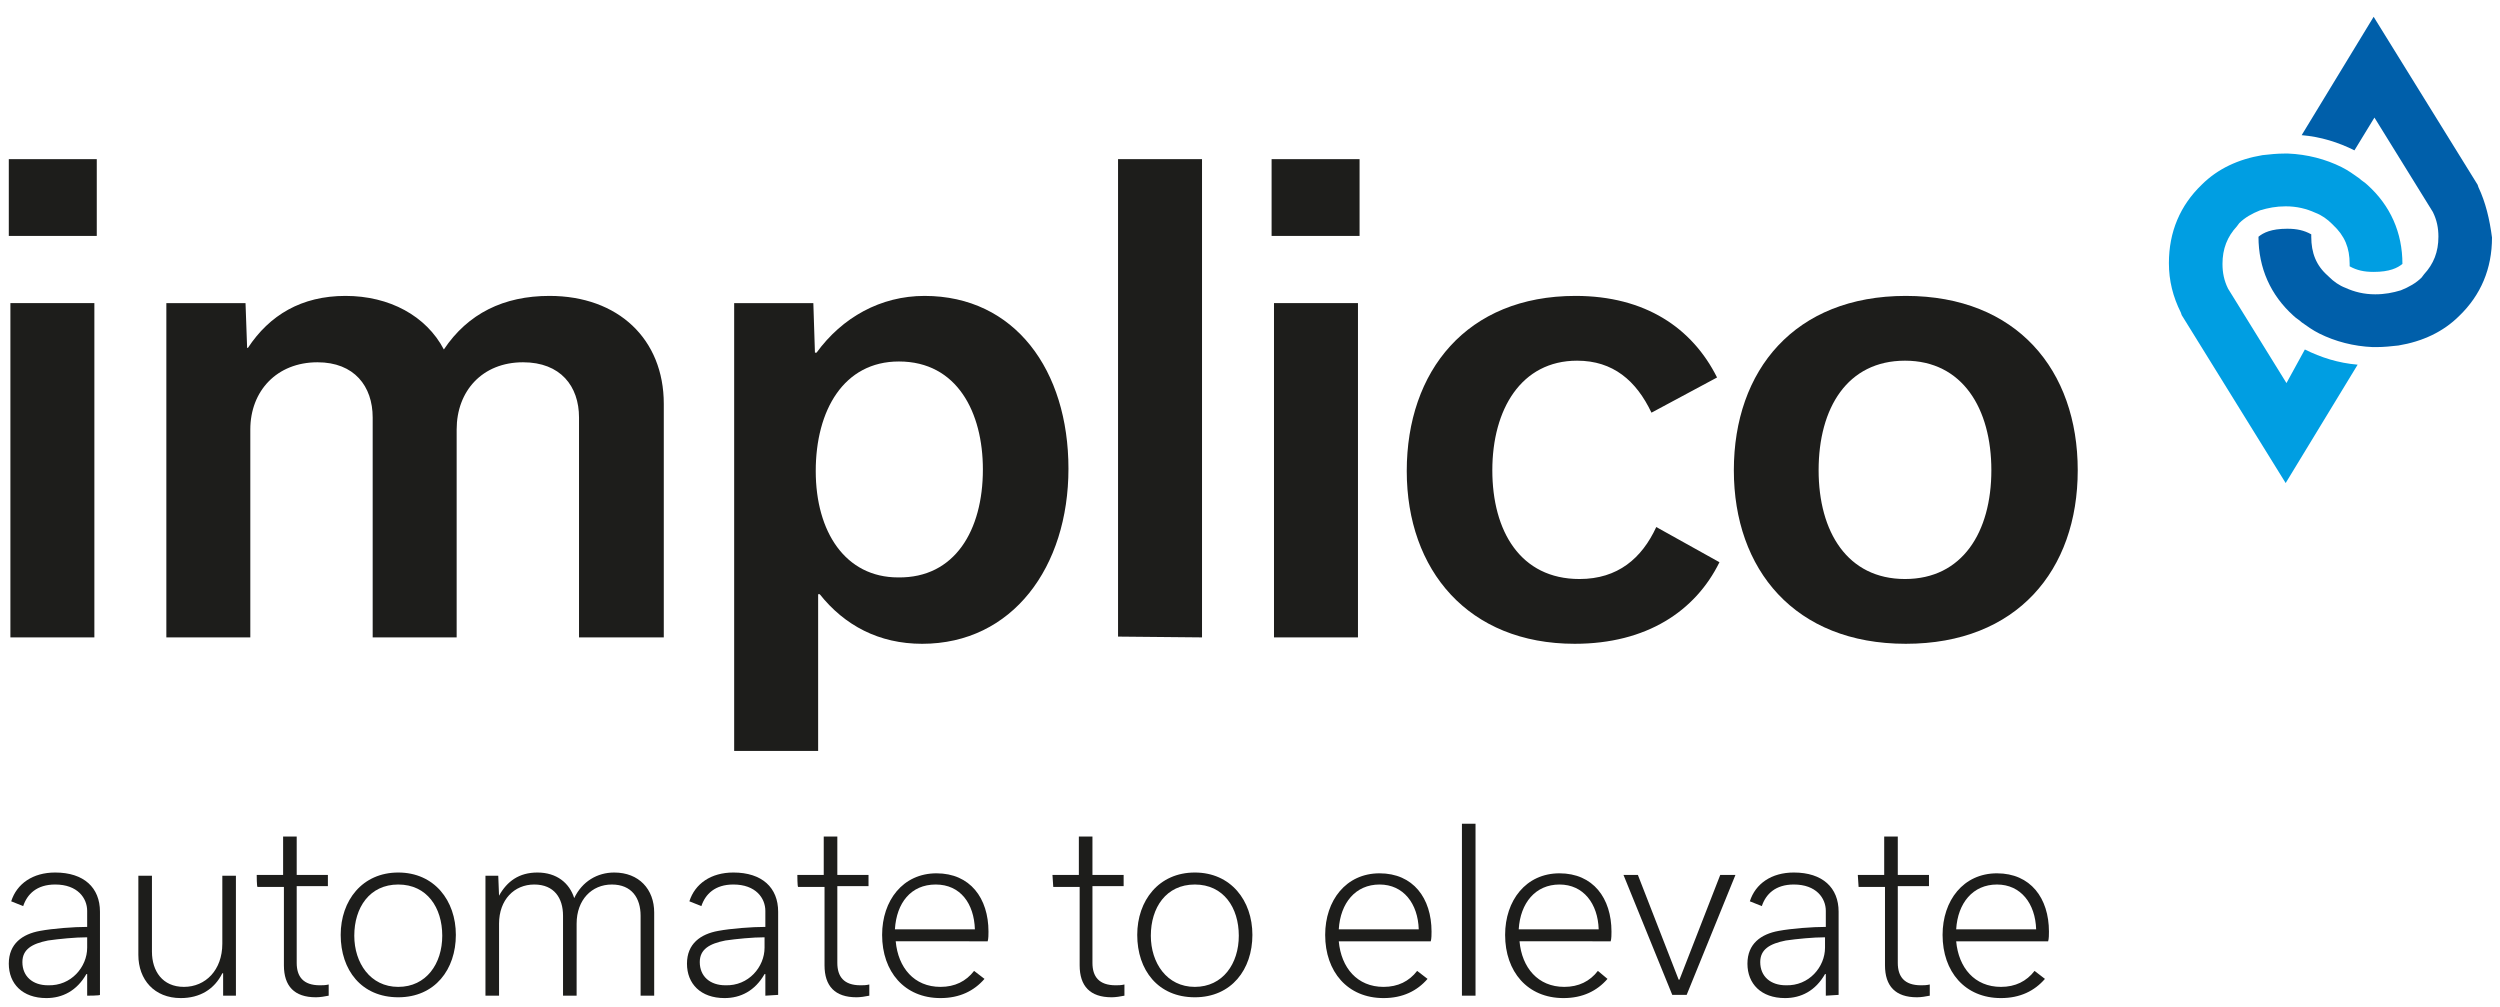
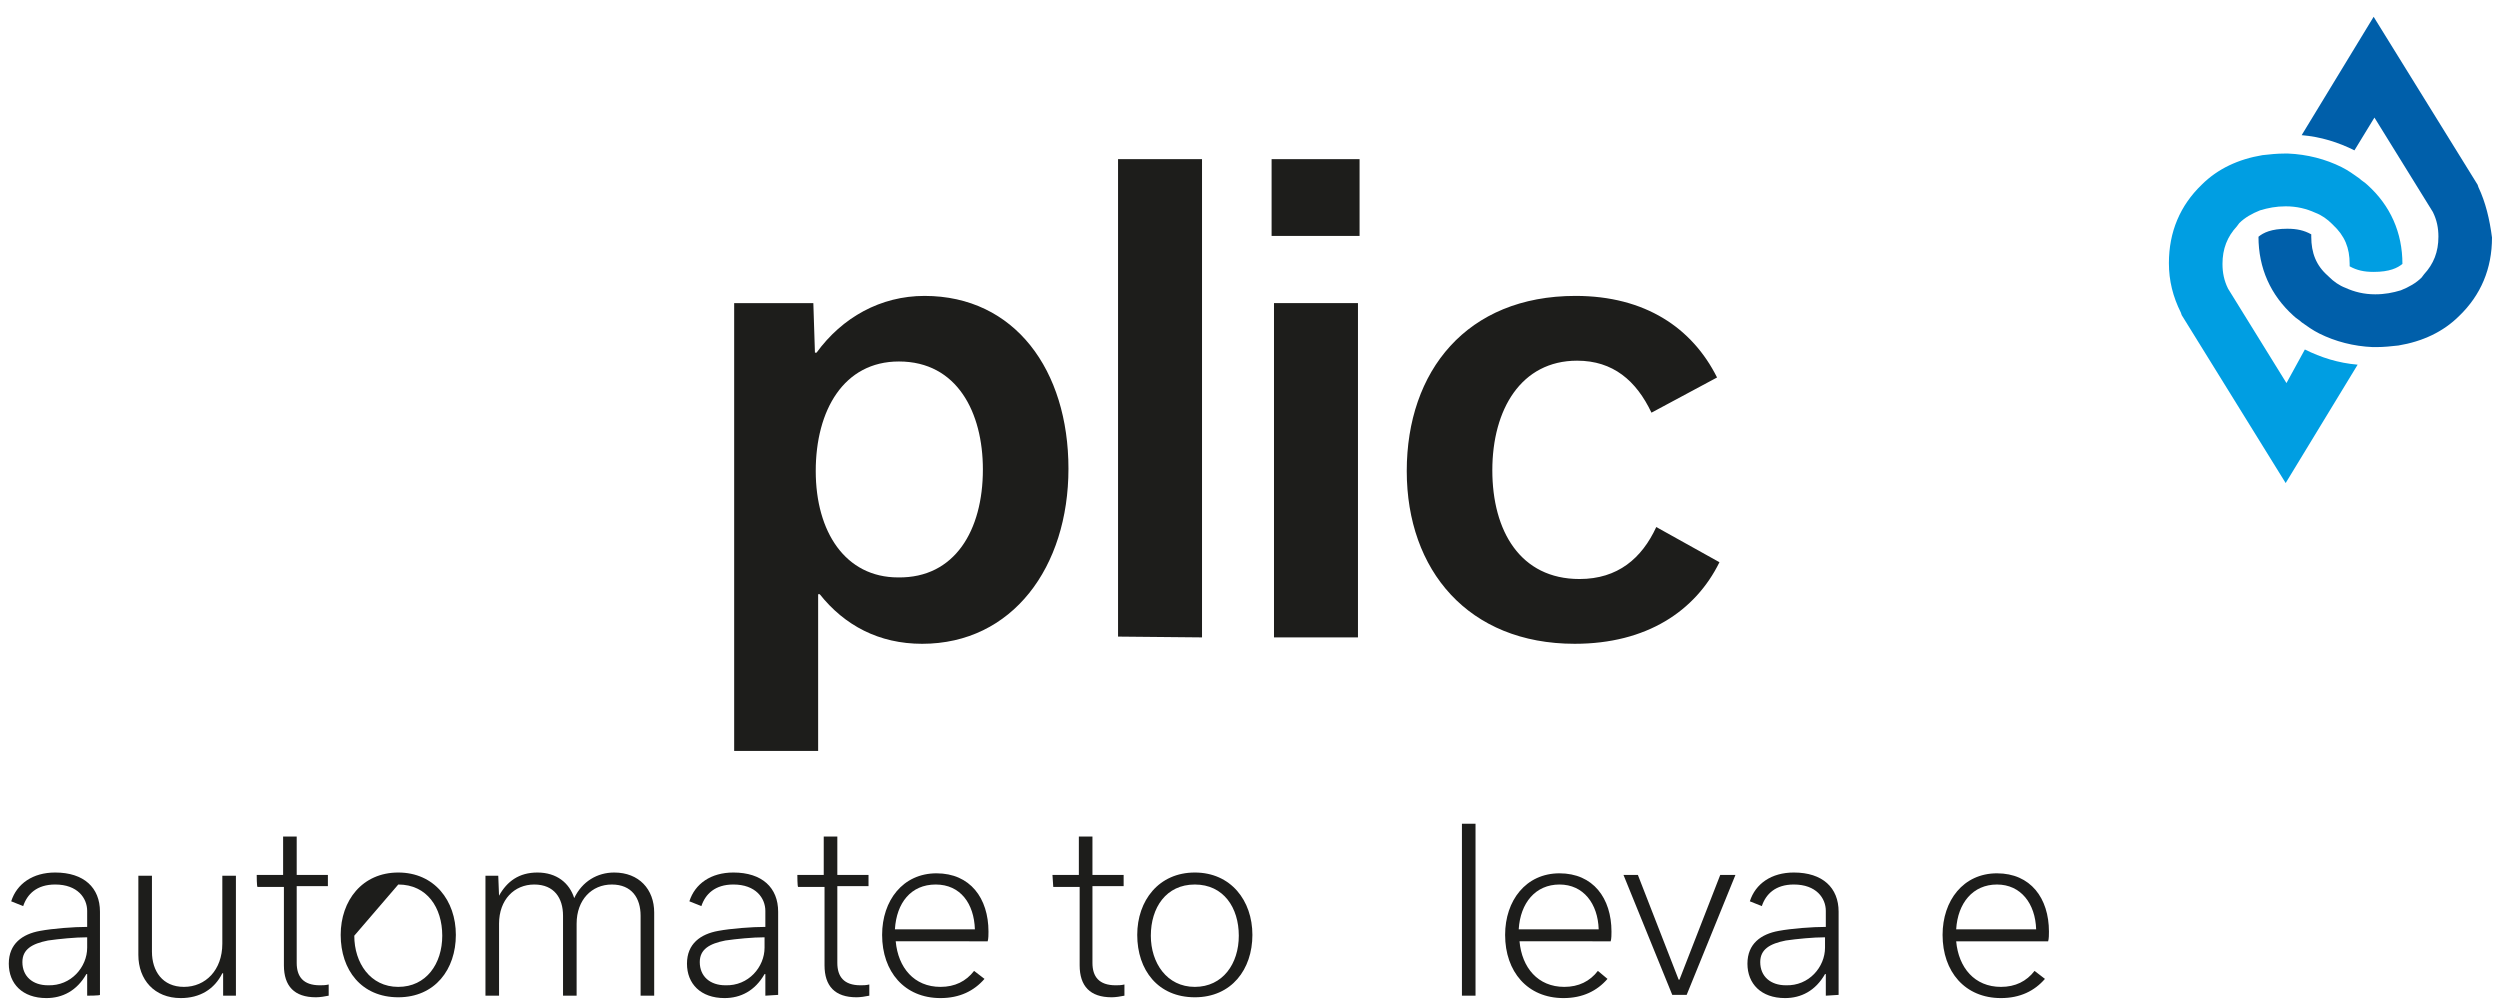
<svg xmlns="http://www.w3.org/2000/svg" version="1.1" id="Ebene_2" x="0px" y="0px" viewBox="0 0 312.6 125.9" style="enable-background:new 0 0 312.6 125.9;" xml:space="preserve">
  <style type="text/css">
	.st0{fill:#1D1D1B;}
	.st1{fill:#005FAA;}
	.st2{fill:#009EE2;}
</style>
  <g id="Ebene_2-2">
-     <path class="st0" d="M1.1,19.9h11v9.6h-11V19.9z M1.3,79.7V37.9h10.5v41.8H1.3z" />
-     <path class="st0" d="M31,43.5c2.7-4.1,6.7-6.5,12.2-6.5s10.1,2.5,12.3,6.7c3-4.5,7.5-6.7,13.2-6.7C77.3,37,83,42.4,83,50.5v29.2   H72.4V52.2c0-3.9-2.3-6.9-7-6.9c-5.1,0-8.3,3.6-8.3,8.4v26H46.6V52.2c0-3.9-2.3-6.9-6.9-6.9c-5.1,0-8.4,3.6-8.4,8.4v26H20.8V37.9   h9.9l0.2,5.6L31,43.5L31,43.5z" />
    <path class="st0" d="M102.5,74.3h-0.2v19.6H91.8v-56h9.9l0.2,6.2h0.2c3.2-4.4,8-7.1,13.5-7.1c11.3,0,18,9.3,18,21.6   s-7,21.9-18.3,21.9C109.9,80.5,105.6,78.2,102.5,74.3z M122.9,58.7c0-7.1-3.2-13.5-10.5-13.5c-6.9,0-10.4,6.1-10.4,13.7   s3.7,13.3,10.3,13.3C119.4,72.3,122.9,66.3,122.9,58.7L122.9,58.7z" />
    <path class="st0" d="M139.8,79.6V19.9h10.5v59.8L139.8,79.6L139.8,79.6z" />
    <path class="st0" d="M159,19.9h11v9.6h-11V19.9z M159.3,79.7V37.9h10.5v41.8H159.3z" />
    <path class="st0" d="M175.9,58.9c0-12.5,7.5-21.9,21.1-21.9c8.7,0,14.6,4,17.7,10.2l-8.2,4.4c-1.9-4-4.8-6.5-9.3-6.5   c-7,0-10.6,6.1-10.6,13.7s3.5,13.6,10.9,13.6c4.8,0,7.8-2.6,9.6-6.5l7.9,4.4c-3,6.1-9.1,10.2-18.1,10.2   C183.6,80.5,175.9,71.3,175.9,58.9L175.9,58.9z" />
-     <path class="st0" d="M216.8,58.8c0-12.5,7.6-21.8,21.5-21.8s21.5,9.3,21.5,21.8s-7.6,21.7-21.5,21.7S216.8,71.2,216.8,58.8   L216.8,58.8z M227.4,58.8c0,7.7,3.6,13.6,10.8,13.6s10.8-5.9,10.8-13.6s-3.6-13.7-10.8-13.7S227.4,51,227.4,58.8L227.4,58.8z" />
    <path class="st1" d="M309.9,23.4l-0.1-0.3l-13-21l-9,14.8c2.4,0.2,4.6,0.9,6.6,1.9l2.5-4.1l7.3,11.8c0.5,1,0.7,2,0.7,3.1   c0,1.9-0.6,3.4-1.8,4.7c-0.1,0.1-0.2,0.3-0.3,0.4c-0.7,0.7-1.6,1.2-2.6,1.6c-1,0.3-2,0.5-3.2,0.5c-1.4,0-2.6-0.3-3.7-0.8   c-0.8-0.3-1.5-0.8-2.1-1.4c0,0,0,0-0.1-0.1c-1.5-1.3-2.1-2.9-2.1-4.9c0-0.1,0-0.2,0-0.3c-0.9-0.5-1.8-0.7-3-0.7c-2,0-3,0.5-3.6,1v0   c0,3.9,1.5,7.3,4.4,9.9c0.3,0.3,0.7,0.5,1,0.8c0.7,0.5,1.4,1,2.2,1.4c2,1,4.3,1.6,6.7,1.7c0.1,0,0.2,0,0.4,0c1,0,1.9-0.1,2.8-0.2   c3-0.5,5.6-1.7,7.6-3.7c2.7-2.6,4.1-5.9,4.1-9.8C311.3,27.4,310.8,25.3,309.9,23.4L309.9,23.4z" />
    <path class="st2" d="M285.9,47.9l-7.3-11.8c-0.5-1-0.7-2-0.7-3.1c0-1.9,0.6-3.4,1.8-4.7c0.1-0.1,0.2-0.3,0.3-0.4   c0.7-0.7,1.6-1.2,2.6-1.6c1-0.3,2-0.5,3.2-0.5c1.4,0,2.6,0.3,3.7,0.8c0.8,0.3,1.5,0.8,2.1,1.4c0,0,0,0,0.1,0.1   c1.5,1.4,2.1,2.9,2.1,4.9c0,0.1,0,0.2,0,0.3c0.9,0.5,1.8,0.7,3,0.7c2,0,3-0.5,3.6-1v0c0-3.9-1.5-7.3-4.4-9.9   c-0.3-0.3-0.7-0.5-1-0.8c-0.7-0.5-1.4-1-2.2-1.4c-2-1-4.3-1.6-6.7-1.7c-0.1,0-0.2,0-0.4,0c-1,0-1.9,0.1-2.8,0.2   c-3,0.5-5.6,1.7-7.6,3.7c-2.7,2.6-4.1,5.9-4.1,9.8c0,2.2,0.5,4.2,1.5,6.2l0.1,0.3l13,21l9-14.8c-2.4-0.2-4.6-0.9-6.6-1.9   L285.9,47.9L285.9,47.9z" />
    <path class="st0" d="M10.9,124.5l0-2.7h-0.1c-1.2,2.1-3,3-5,3c-3,0-4.7-1.8-4.7-4.3s1.7-3.7,3.9-4.1c1.6-0.3,4.2-0.5,5.9-0.5v-2   c0-1.6-1.2-3.3-4-3.3c-2.3,0-3.5,1.2-4,2.7l-1.5-0.6c0.7-2.2,2.7-3.6,5.5-3.6c3.6,0,5.6,1.9,5.6,4.9v10.4   C12.5,124.5,10.9,124.5,10.9,124.5z M10.9,118.5v-1.3c-1.5,0-3.5,0.2-4.9,0.4c-2,0.4-3.2,1.1-3.2,2.7c0,1.8,1.3,2.9,3.2,2.9   C8.9,123.3,10.9,120.9,10.9,118.5L10.9,118.5z" />
    <path class="st0" d="M29.5,124.5h-1.6l0-2.8h-0.1c-1,2-2.8,3.1-5.2,3.1c-3.3,0-5.3-2.3-5.3-5.4v-9.9h1.7v9.5c0,2.4,1.3,4.4,4,4.4   s4.8-2.1,4.8-5.4v-8.5h1.7L29.5,124.5L29.5,124.5z" />
    <path class="st0" d="M32.1,109.4h3.3v-4.8h1.7v4.8H41v1.4h-3.9v9.6c0,1.7,0.8,2.8,2.9,2.8c0.3,0,0.7,0,1.1-0.1v1.4   c-0.5,0.1-1.1,0.2-1.6,0.2c-2.7,0-4-1.4-4-4v-9.8h-3.3C32.1,110.9,32.1,109.4,32.1,109.4z" />
-     <path class="st0" d="M42.6,116.9c0-4.3,2.7-7.8,7.2-7.8s7.2,3.5,7.2,7.8s-2.6,7.8-7.2,7.8S42.6,121.3,42.6,116.9z M44.3,117   c0,3.4,2,6.4,5.5,6.4s5.5-2.9,5.5-6.4s-1.9-6.4-5.5-6.4S44.3,113.5,44.3,117z" />
+     <path class="st0" d="M42.6,116.9c0-4.3,2.7-7.8,7.2-7.8s7.2,3.5,7.2,7.8s-2.6,7.8-7.2,7.8S42.6,121.3,42.6,116.9z M44.3,117   c0,3.4,2,6.4,5.5,6.4s5.5-2.9,5.5-6.4s-1.9-6.4-5.5-6.4z" />
    <path class="st0" d="M62.4,112c1-1.8,2.5-2.9,4.8-2.9c2.4,0,4,1.3,4.6,3.2c1-2.1,2.9-3.2,5-3.2c3.1,0,5,2.1,5,5v10.4h-1.7v-10   c0-2.2-1.1-3.9-3.6-3.9s-4.4,1.9-4.4,4.9v9h-1.7v-10c0-2.2-1.1-3.9-3.6-3.9s-4.4,1.9-4.4,4.9v9h-1.7v-15h1.6L62.4,112L62.4,112   L62.4,112z" />
    <path class="st0" d="M95.7,124.5l0-2.7h-0.1c-1.2,2.1-3,3-5,3c-3,0-4.7-1.8-4.7-4.3s1.7-3.7,3.9-4.1c1.6-0.3,4.2-0.5,5.9-0.5v-2   c0-1.6-1.2-3.3-4-3.3c-2.3,0-3.5,1.2-4,2.7l-1.5-0.6c0.7-2.2,2.7-3.6,5.5-3.6c3.6,0,5.6,1.9,5.6,4.9v10.4L95.7,124.5L95.7,124.5z    M95.6,118.5v-1.3c-1.5,0-3.5,0.2-4.9,0.4c-2,0.4-3.2,1.1-3.2,2.7c0,1.8,1.3,2.9,3.2,2.9C93.6,123.3,95.6,120.9,95.6,118.5   L95.6,118.5z" />
    <path class="st0" d="M99.7,109.4h3.3v-4.8h1.7v4.8h3.9v1.4h-3.9v9.6c0,1.7,0.8,2.8,2.9,2.8c0.3,0,0.7,0,1.1-0.1v1.4   c-0.5,0.1-1.1,0.2-1.6,0.2c-2.7,0-4-1.4-4-4v-9.8h-3.3C99.7,110.9,99.7,109.4,99.7,109.4z" />
    <path class="st0" d="M123.1,122.4c-1.3,1.5-3.1,2.4-5.5,2.4c-4.5,0-7.3-3.3-7.3-7.9c0-4.3,2.6-7.7,6.8-7.7s6.5,3.1,6.5,7.3   c0,0.3,0,0.9-0.1,1.2H112c0.3,3.3,2.3,5.7,5.6,5.7c1.8,0,3.2-0.7,4.2-2L123.1,122.4L123.1,122.4z M121.9,116.2   c-0.1-3.2-1.8-5.6-4.9-5.6s-4.9,2.3-5.1,5.6H121.9z" />
    <path class="st0" d="M131.6,109.4h3.3v-4.8h1.7v4.8h3.9v1.4h-3.9v9.6c0,1.7,0.8,2.8,2.9,2.8c0.3,0,0.7,0,1.1-0.1v1.4   c-0.5,0.1-1.1,0.2-1.6,0.2c-2.7,0-4-1.4-4-4v-9.8h-3.3L131.6,109.4L131.6,109.4z" />
    <path class="st0" d="M142.2,116.9c0-4.3,2.7-7.8,7.2-7.8s7.2,3.5,7.2,7.8s-2.6,7.8-7.2,7.8S142.2,121.3,142.2,116.9z M143.9,117   c0,3.4,2,6.4,5.5,6.4s5.5-2.9,5.5-6.4s-1.9-6.4-5.5-6.4S143.9,113.5,143.9,117z" />
-     <path class="st0" d="M178.5,122.4c-1.3,1.5-3.1,2.4-5.5,2.4c-4.5,0-7.3-3.3-7.3-7.9c0-4.3,2.6-7.7,6.8-7.7s6.5,3.1,6.5,7.3   c0,0.3,0,0.9-0.1,1.2h-11.5c0.3,3.3,2.3,5.7,5.6,5.7c1.8,0,3.2-0.7,4.2-2L178.5,122.4L178.5,122.4z M177.4,116.2   c-0.1-3.2-1.9-5.6-4.9-5.6s-4.9,2.3-5.1,5.6H177.4z" />
    <path class="st0" d="M182.8,124.5V103h1.7v21.5H182.8z" />
    <path class="st0" d="M201,122.4c-1.3,1.5-3.1,2.4-5.5,2.4c-4.5,0-7.3-3.3-7.3-7.9c0-4.3,2.6-7.7,6.8-7.7s6.5,3.1,6.5,7.3   c0,0.3,0,0.9-0.1,1.2H190c0.3,3.3,2.3,5.7,5.6,5.7c1.8,0,3.2-0.7,4.2-2L201,122.4L201,122.4z M199.9,116.2   c-0.1-3.2-1.9-5.6-4.9-5.6s-4.9,2.3-5.1,5.6H199.9z" />
    <path class="st0" d="M217,109.4l-6.1,15h-1.8l-6.1-15h1.8l5.1,13.1h0.1l5.1-13.1H217z" />
    <path class="st0" d="M228.3,124.5l0-2.7h-0.1c-1.2,2.1-3,3-5,3c-3,0-4.7-1.8-4.7-4.3s1.7-3.7,3.9-4.1c1.6-0.3,4.2-0.5,5.9-0.5v-2   c0-1.6-1.2-3.3-4-3.3c-2.3,0-3.5,1.2-4,2.7l-1.5-0.6c0.7-2.2,2.7-3.6,5.5-3.6c3.6,0,5.6,1.9,5.6,4.9v10.4L228.3,124.5L228.3,124.5z    M228.2,118.5v-1.3c-1.5,0-3.5,0.2-4.9,0.4c-2,0.4-3.2,1.1-3.2,2.7c0,1.8,1.3,2.9,3.2,2.9C226.2,123.3,228.2,120.9,228.2,118.5   L228.2,118.5z" />
-     <path class="st0" d="M232.3,109.4h3.3v-4.8h1.7v4.8h3.9v1.4h-3.9v9.6c0,1.7,0.8,2.8,2.9,2.8c0.3,0,0.7,0,1.1-0.1v1.4   c-0.5,0.1-1.1,0.2-1.6,0.2c-2.7,0-4-1.4-4-4v-9.8h-3.3L232.3,109.4L232.3,109.4z" />
    <path class="st0" d="M255.7,122.4c-1.3,1.5-3.1,2.4-5.5,2.4c-4.5,0-7.3-3.3-7.3-7.9c0-4.3,2.6-7.7,6.8-7.7s6.5,3.1,6.5,7.3   c0,0.3,0,0.9-0.1,1.2h-11.5c0.3,3.3,2.3,5.7,5.6,5.7c1.8,0,3.2-0.7,4.2-2L255.7,122.4L255.7,122.4z M254.6,116.2   c-0.1-3.2-1.9-5.6-4.9-5.6s-4.9,2.3-5.1,5.6H254.6z" />
  </g>
</svg>